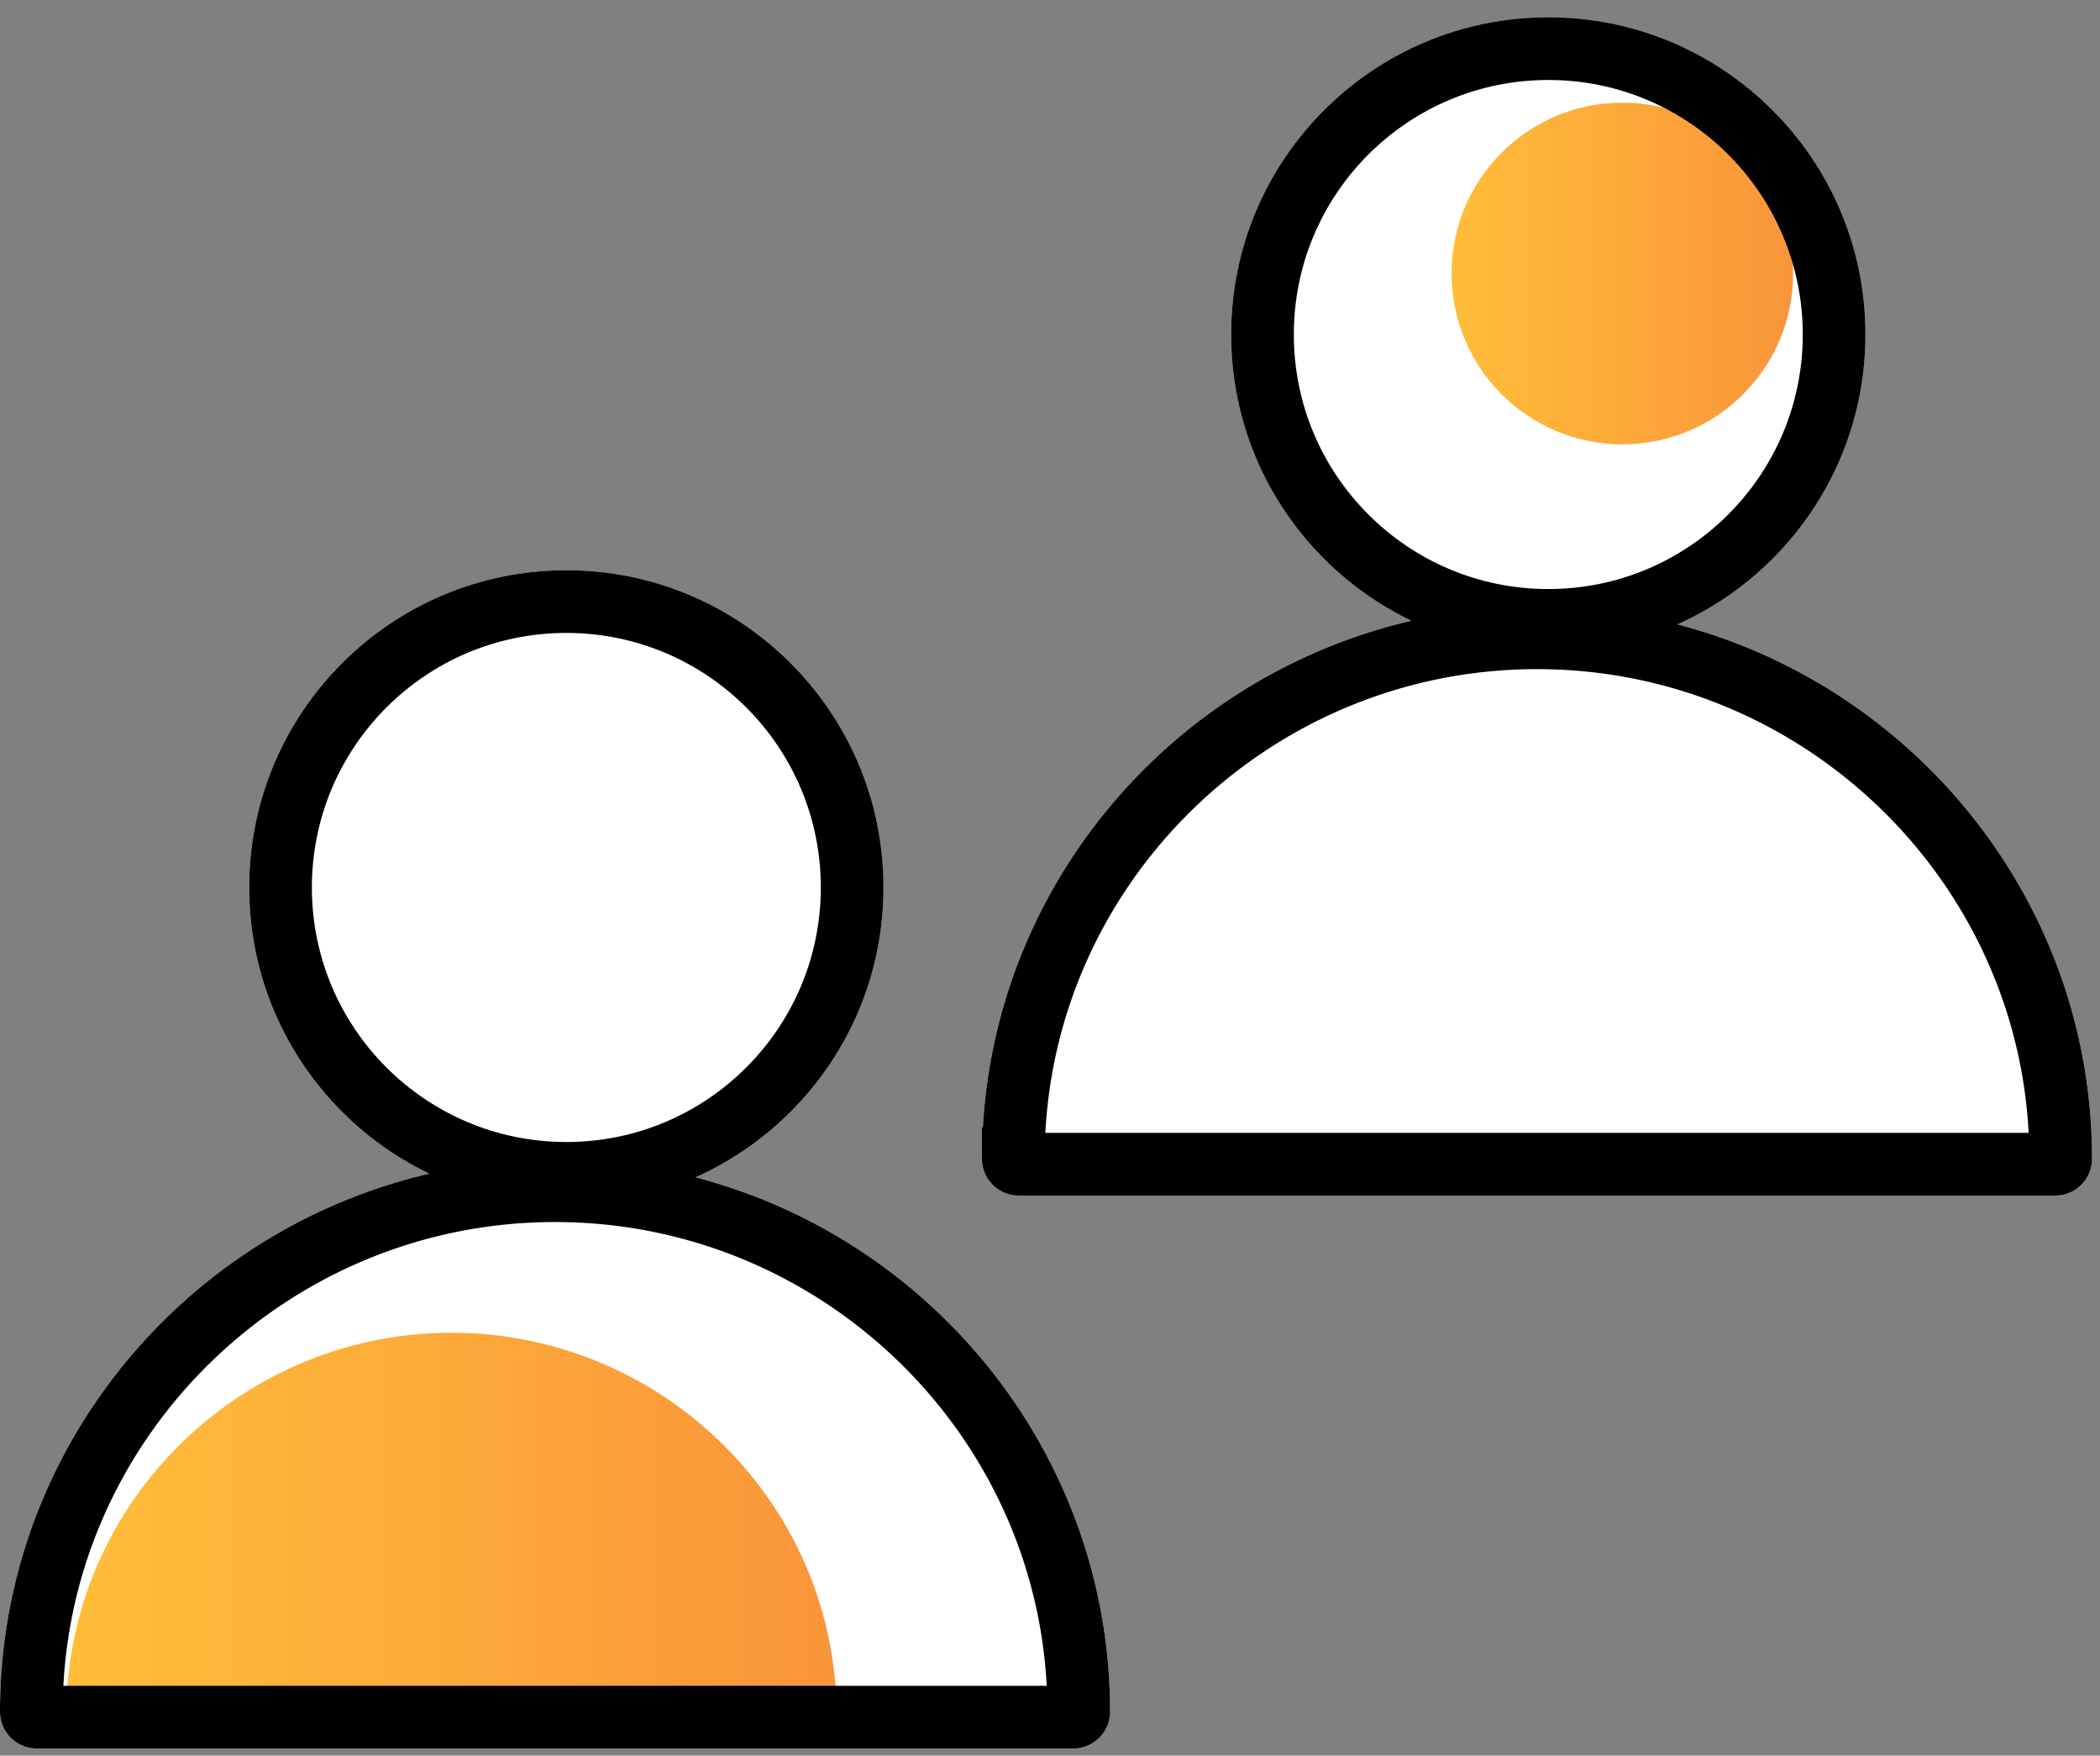
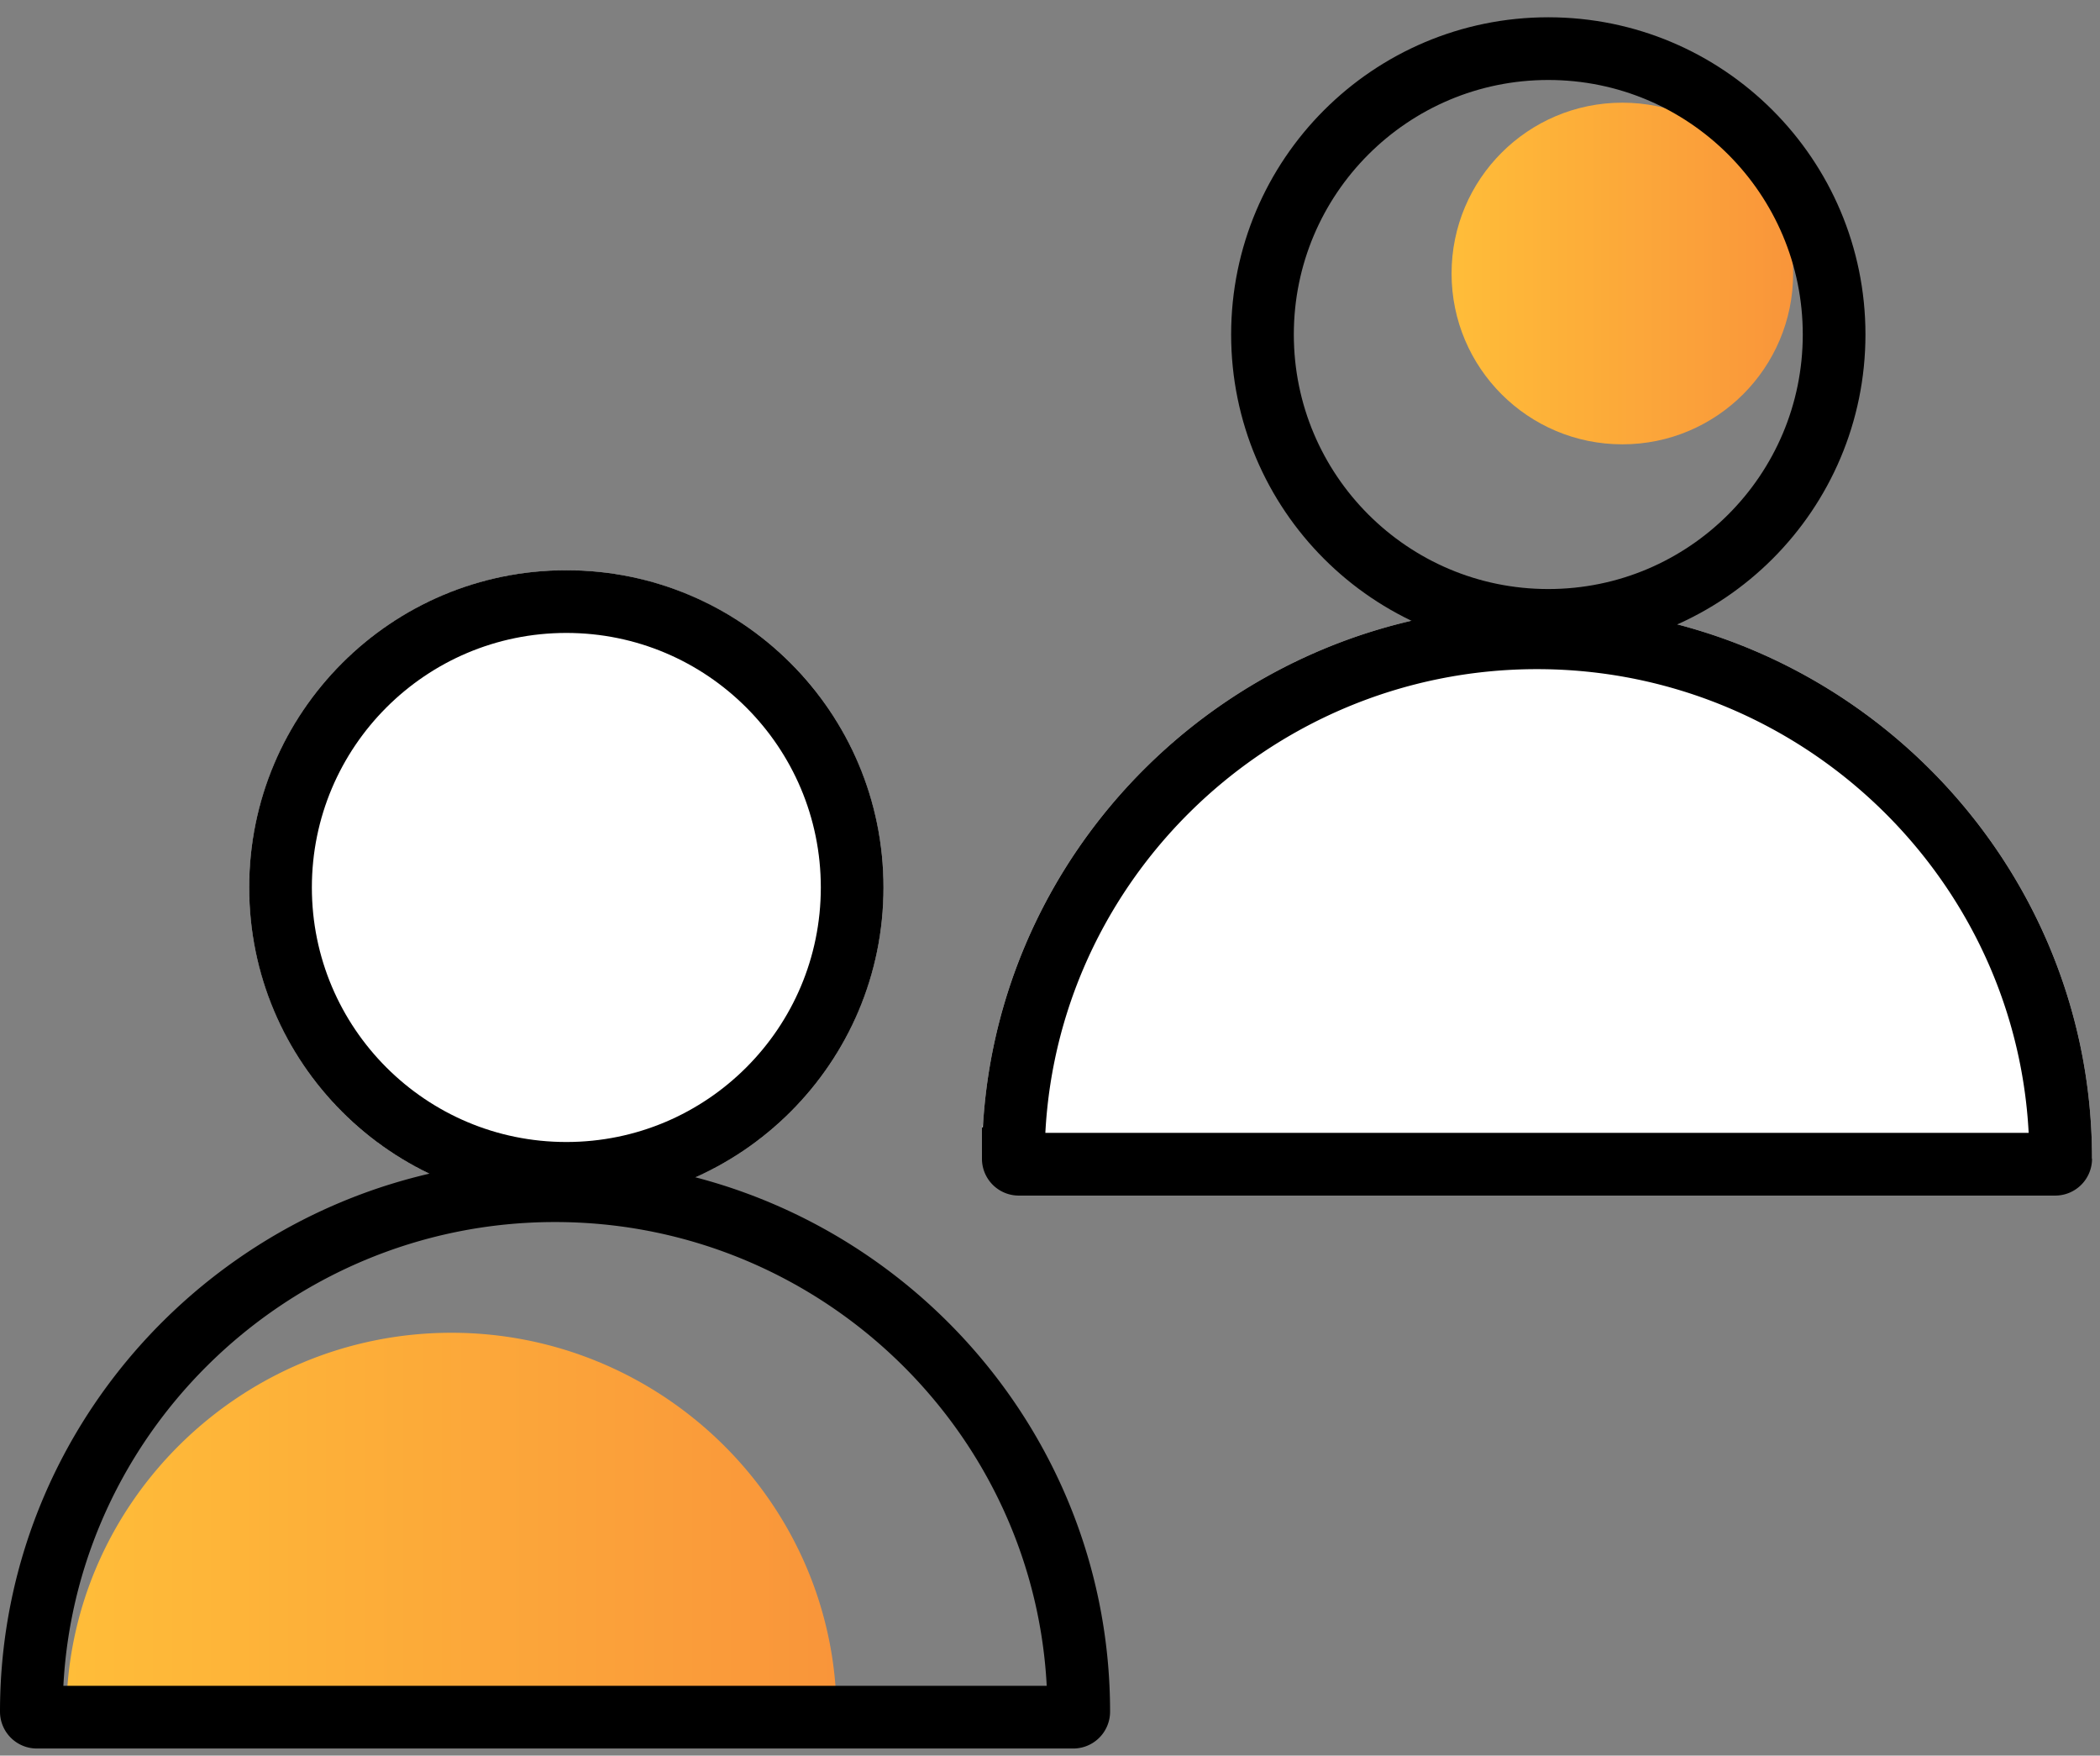
<svg xmlns="http://www.w3.org/2000/svg" width="67" height="56" fill="none">
  <rect width="100%" height="100%" fill="#808080" stroke="none" />
-   <path fill="#fff" d="M0 54.6c0-9.732 7.978-17.62 17.708-17.62 9.73 0 17.709 7.888 17.709 17.618 0 .649-.526 1.175-1.175 1.175H1.175c-.65 0-1.175-.526-1.175-1.175z" />
  <path fill="url(#paint0_linear)" d="M2.116 54.709c0-6.736 5.551-12.197 12.288-12.197 6.736 0 12.287 5.46 12.287 12.197a.813.813 0 01-.813.813H2.929a.813.813 0 01-.813-.813z" />
  <circle cx="18.069" cy="28.308" r="10.119" fill="#fff" />
  <path stroke="#000" stroke-width="2" d="M1 54.6c0-9.173 7.524-16.62 16.708-16.62 9.185 0 16.709 7.447 16.709 16.618a.175.175 0 01-.175.175H1.175A.175.175 0 011 54.598z" />
  <circle cx="18.069" cy="28.308" r="9.119" stroke="#000" stroke-width="2" />
-   <path fill="#fff" d="M31.33 36.961c0-9.73 7.977-17.617 17.707-17.617S66.746 27.23 66.746 36.96c0 .65-.526 1.175-1.175 1.175H32.504a1.175 1.175 0 01-1.175-1.175z" />
-   <circle cx="49.398" cy="10.67" r="10.119" fill="#fff" />
+   <path fill="#fff" d="M31.33 36.961c0-9.73 7.977-17.617 17.707-17.617S66.746 27.23 66.746 36.96H32.504a1.175 1.175 0 01-1.175-1.175z" />
  <path stroke="#000" stroke-width="2" d="M32.33 36.961c0-9.17 7.523-16.617 16.707-16.617 9.185 0 16.709 7.446 16.709 16.617a.175.175 0 01-.175.175H32.504a.175.175 0 01-.175-.175z" />
  <circle cx="51.761" cy="8.724" r="5.449" fill="url(#paint1_linear)" />
  <circle cx="49.398" cy="10.67" r="9.119" stroke="#000" stroke-width="2" />
  <defs>
    <linearGradient id="paint0_linear" x1="2.116" x2="26.691" y1="49.017" y2="49.017" gradientUnits="userSpaceOnUse">
      <stop stop-color="#FFBD39" />
      <stop offset="1" stop-color="#F9953A" />
    </linearGradient>
    <linearGradient id="paint1_linear" x1="46.313" x2="57.21" y1="8.724" y2="8.724" gradientUnits="userSpaceOnUse">
      <stop stop-color="#FFBD39" />
      <stop offset="1" stop-color="#F9953A" />
    </linearGradient>
  </defs>
</svg>